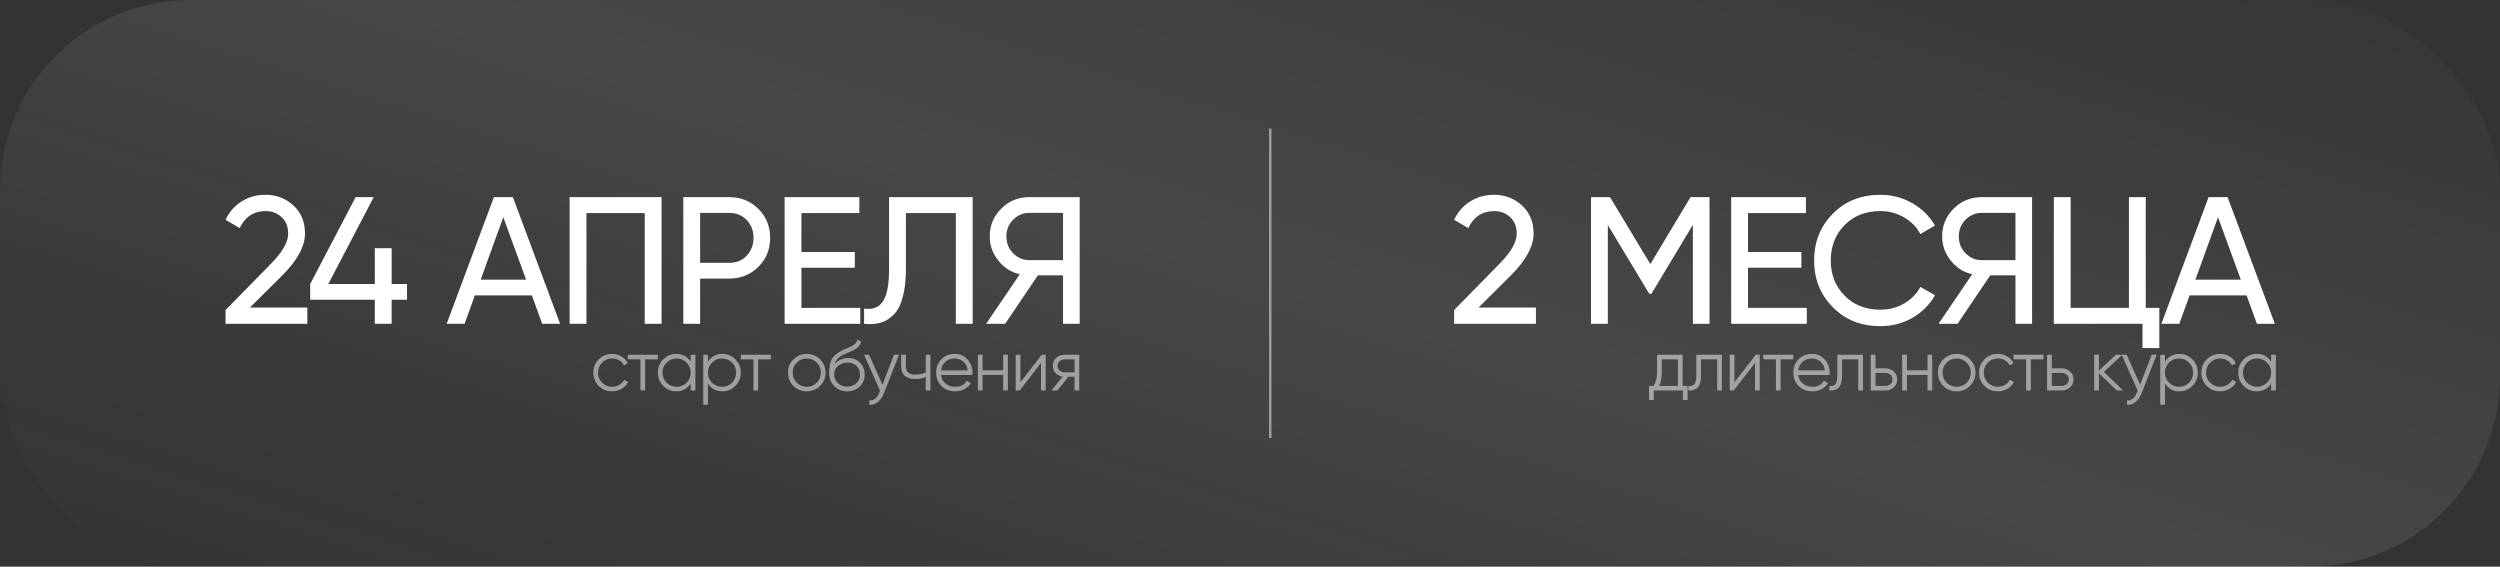
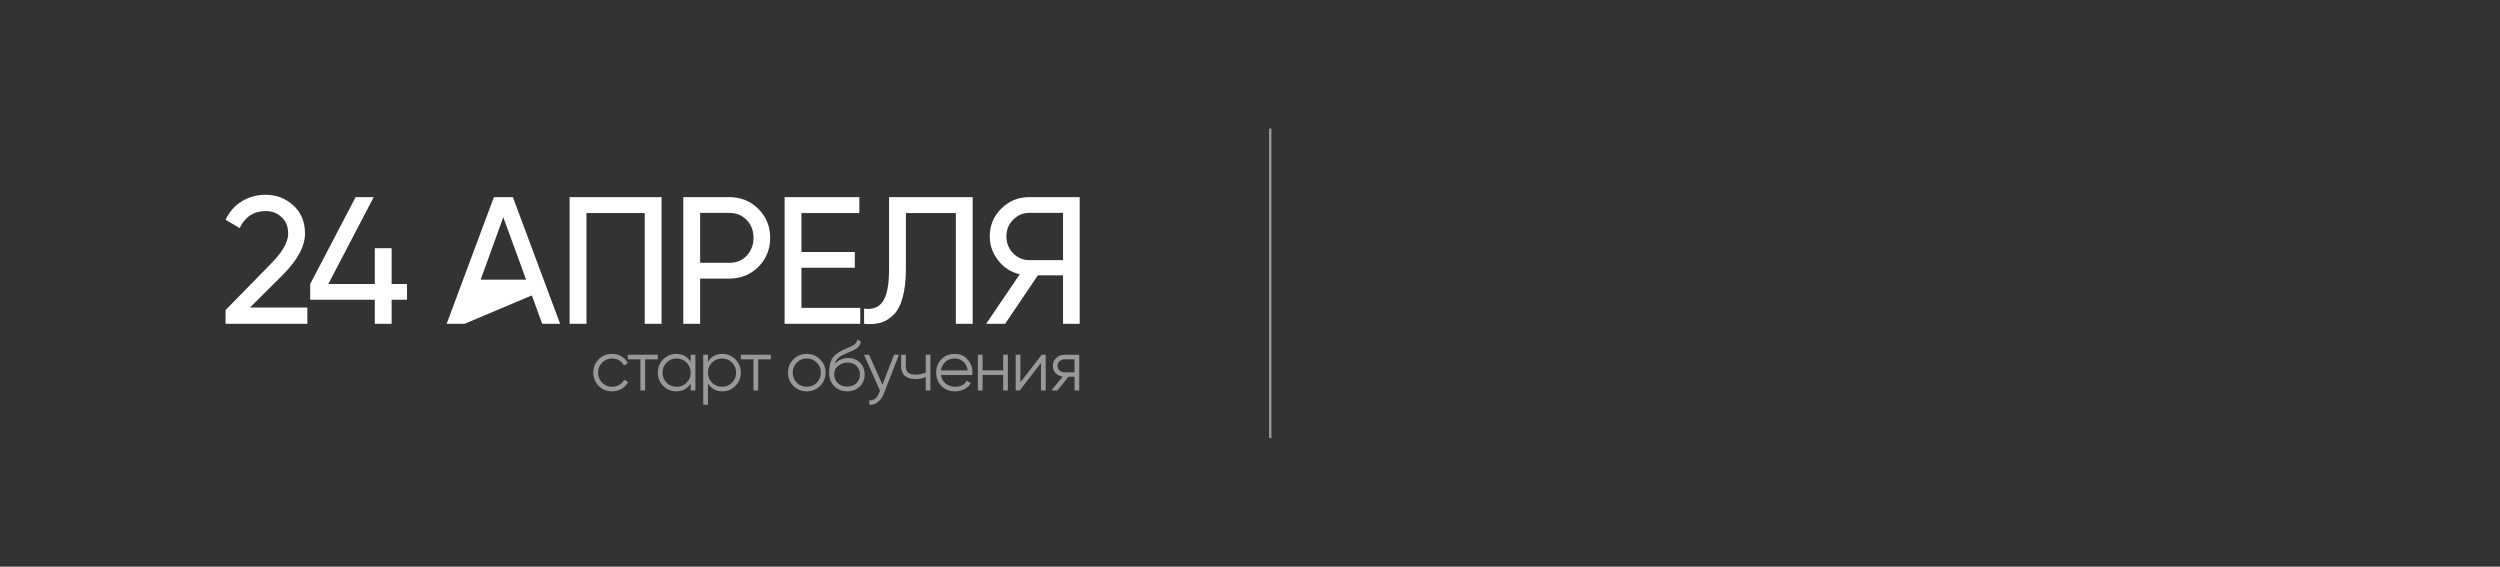
<svg xmlns="http://www.w3.org/2000/svg" width="525" height="119" viewBox="0 0 525 119" fill="none">
  <rect x="0" y="0" width="525" height="119" fill="#333333" stroke="none" />
-   <rect width="525" height="119" rx="40" fill="url(#paint0_linear_7859_240)" fill-opacity="0.1" />
  <line x1="266.75" y1="92" x2="266.75" y2="27" stroke="white" stroke-opacity="0.5" stroke-width="0.5" />
-   <path d="M322.544 68H305.368V65.112L314.754 55.536C317.262 53.028 318.516 50.875 318.516 49.076C318.516 47.607 318.06 46.454 317.148 45.618C316.261 44.757 315.147 44.326 313.804 44.326C311.296 44.326 309.472 45.517 308.332 47.898L305.368 46.15C306.179 44.453 307.319 43.161 308.788 42.274C310.257 41.362 311.917 40.906 313.766 40.906C316.021 40.906 317.959 41.641 319.58 43.11C321.227 44.605 322.05 46.581 322.05 49.038C322.05 51.723 320.467 54.649 317.3 57.816L310.498 64.58H322.544V68ZM355.009 41.4H358.999V68H355.503V47.214L346.801 61.692H346.345L337.643 47.252V68H334.109V41.4H338.099L346.573 55.46L355.009 41.4ZM367.081 56.22V64.656H379.431V68H363.547V41.4H379.241V44.744H367.081V52.914H378.291V56.22H367.081ZM394.874 68.494C390.821 68.494 387.489 67.164 384.88 64.504C382.271 61.869 380.966 58.601 380.966 54.7C380.966 50.799 382.271 47.531 384.88 44.896C387.489 42.236 390.821 40.906 394.874 40.906C397.281 40.906 399.51 41.489 401.562 42.654C403.614 43.819 405.21 45.39 406.35 47.366L403.272 49.152C402.512 47.683 401.372 46.517 399.852 45.656C398.357 44.769 396.698 44.326 394.874 44.326C391.783 44.326 389.275 45.314 387.35 47.29C385.425 49.241 384.462 51.711 384.462 54.7C384.462 57.664 385.425 60.121 387.35 62.072C389.275 64.048 391.783 65.036 394.874 65.036C396.698 65.036 398.357 64.605 399.852 63.744C401.372 62.857 402.512 61.692 403.272 60.248L406.35 61.996C405.235 63.972 403.652 65.555 401.6 66.746C399.573 67.911 397.331 68.494 394.874 68.494ZM416.099 41.4H426.739V68H423.243V57.816H417.961L411.083 68H407.093L414.161 57.588C412.337 57.183 410.83 56.22 409.639 54.7C408.449 53.205 407.853 51.521 407.853 49.646C407.853 47.366 408.651 45.428 410.247 43.832C411.869 42.211 413.819 41.4 416.099 41.4ZM416.099 54.624H423.243V44.706H416.099C414.833 44.706 413.718 45.187 412.755 46.15C411.818 47.087 411.349 48.253 411.349 49.646C411.349 51.039 411.818 52.217 412.755 53.18C413.718 54.143 414.833 54.624 416.099 54.624ZM450.607 41.4V64.656H453.457V73.092H449.923V68H431.303V41.4H434.837V64.656H447.073V41.4H450.607ZM477.716 68H473.954L471.788 62.034H459.818L457.652 68H453.89L463.808 41.4H467.798L477.716 68ZM465.784 45.618L461.034 58.728H470.572L465.784 45.618Z" fill="white" />
-   <path d="M353.35 74.5V81.04H354.4V84.01H353.41V82H347.29V84.01H346.3V81.04H347.215C347.725 80.36 347.98 79.415 347.98 78.205V74.5H353.35ZM348.415 81.04H352.36V75.46H348.97V78.205C348.97 79.365 348.785 80.31 348.415 81.04ZM356.228 74.5H361.598V82H360.608V75.46H357.218V78.805C357.218 80.055 356.978 80.915 356.498 81.385C356.028 81.855 355.378 82.06 354.548 82V81.07C355.128 81.13 355.553 80.99 355.823 80.65C356.093 80.31 356.228 79.695 356.228 78.805V74.5ZM364.235 80.275L368.705 74.5H369.545V82H368.555V76.225L364.085 82H363.245V74.5H364.235V80.275ZM370.288 74.5H376.588V75.46H373.933V82H372.943V75.46H370.288V74.5ZM380.517 74.32C381.637 74.32 382.532 74.715 383.202 75.505C383.892 76.285 384.237 77.21 384.237 78.28C384.237 78.33 384.227 78.485 384.207 78.745H377.622C377.722 79.495 378.042 80.095 378.582 80.545C379.122 80.995 379.797 81.22 380.607 81.22C381.747 81.22 382.552 80.795 383.022 79.945L383.892 80.455C383.562 80.995 383.107 81.42 382.527 81.73C381.957 82.03 381.312 82.18 380.592 82.18C379.412 82.18 378.452 81.81 377.712 81.07C376.972 80.33 376.602 79.39 376.602 78.25C376.602 77.12 376.967 76.185 377.697 75.445C378.427 74.695 379.367 74.32 380.517 74.32ZM380.517 75.28C379.737 75.28 379.082 75.51 378.552 75.97C378.032 76.43 377.722 77.035 377.622 77.785H383.217C383.107 76.985 382.802 76.37 382.302 75.94C381.782 75.5 381.187 75.28 380.517 75.28ZM385.849 74.5H391.219V82H390.229V75.46H386.839V78.805C386.839 80.055 386.599 80.915 386.119 81.385C385.649 81.855 384.999 82.06 384.169 82V81.07C384.749 81.13 385.174 80.99 385.444 80.65C385.714 80.31 385.849 79.695 385.849 78.805V74.5ZM393.856 77.35H395.911C396.601 77.35 397.191 77.57 397.681 78.01C398.171 78.44 398.416 78.995 398.416 79.675C398.416 80.365 398.171 80.925 397.681 81.355C397.211 81.785 396.621 82 395.911 82H392.866V74.5H393.856V77.35ZM393.856 81.04H395.911C396.341 81.04 396.701 80.915 396.991 80.665C397.281 80.405 397.426 80.075 397.426 79.675C397.426 79.275 397.281 78.95 396.991 78.7C396.701 78.44 396.341 78.31 395.911 78.31H393.856V81.04ZM404.772 77.77V74.5H405.762V82H404.772V78.73H400.452V82H399.462V74.5H400.452V77.77H404.772ZM413.69 81.055C412.92 81.805 411.99 82.18 410.9 82.18C409.79 82.18 408.855 81.805 408.095 81.055C407.335 80.295 406.955 79.36 406.955 78.25C406.955 77.14 407.335 76.21 408.095 75.46C408.855 74.7 409.79 74.32 410.9 74.32C412 74.32 412.93 74.7 413.69 75.46C414.46 76.21 414.845 77.14 414.845 78.25C414.845 79.35 414.46 80.285 413.69 81.055ZM408.8 80.365C409.37 80.935 410.07 81.22 410.9 81.22C411.73 81.22 412.43 80.935 413 80.365C413.57 79.775 413.855 79.07 413.855 78.25C413.855 77.42 413.57 76.72 413 76.15C412.43 75.57 411.73 75.28 410.9 75.28C410.07 75.28 409.37 75.57 408.8 76.15C408.23 76.72 407.945 77.42 407.945 78.25C407.945 79.07 408.23 79.775 408.8 80.365ZM419.547 82.18C418.417 82.18 417.477 81.805 416.727 81.055C415.977 80.285 415.602 79.35 415.602 78.25C415.602 77.14 415.977 76.21 416.727 75.46C417.477 74.7 418.417 74.32 419.547 74.32C420.287 74.32 420.952 74.5 421.542 74.86C422.132 75.21 422.562 75.685 422.832 76.285L422.022 76.75C421.822 76.3 421.497 75.945 421.047 75.685C420.607 75.415 420.107 75.28 419.547 75.28C418.717 75.28 418.017 75.57 417.447 76.15C416.877 76.72 416.592 77.42 416.592 78.25C416.592 79.07 416.877 79.775 417.447 80.365C418.017 80.935 418.717 81.22 419.547 81.22C420.097 81.22 420.592 81.09 421.032 80.83C421.482 80.57 421.832 80.21 422.082 79.75L422.907 80.23C422.597 80.83 422.142 81.305 421.542 81.655C420.942 82.005 420.277 82.18 419.547 82.18ZM422.832 74.5H429.132V75.46H426.477V82H425.487V75.46H422.832V74.5ZM430.878 77.35H432.933C433.623 77.35 434.213 77.57 434.703 78.01C435.193 78.44 435.438 78.995 435.438 79.675C435.438 80.365 435.193 80.925 434.703 81.355C434.233 81.785 433.643 82 432.933 82H429.888V74.5H430.878V77.35ZM430.878 81.04H432.933C433.363 81.04 433.723 80.915 434.013 80.665C434.303 80.405 434.448 80.075 434.448 79.675C434.448 79.275 434.303 78.95 434.013 78.7C433.723 78.44 433.363 78.31 432.933 78.31H430.878V81.04ZM441.824 78.1L445.844 82H444.524L440.774 78.385V82H439.784V74.5H440.774V77.815L444.344 74.5H445.694L441.824 78.1ZM449.423 80.785L451.853 74.5H452.903L449.693 82.69C449.393 83.45 448.973 84.035 448.433 84.445C447.903 84.865 447.313 85.05 446.663 85V84.07C447.563 84.18 448.248 83.66 448.718 82.51L448.913 82.045L445.553 74.5H446.603L449.423 80.785ZM457.67 74.32C458.74 74.32 459.65 74.7 460.4 75.46C461.16 76.22 461.54 77.15 461.54 78.25C461.54 79.35 461.16 80.28 460.4 81.04C459.65 81.8 458.74 82.18 457.67 82.18C456.34 82.18 455.33 81.63 454.64 80.53V85H453.65V74.5H454.64V75.97C455.33 74.87 456.34 74.32 457.67 74.32ZM455.495 80.365C456.065 80.935 456.765 81.22 457.595 81.22C458.425 81.22 459.125 80.935 459.695 80.365C460.265 79.775 460.55 79.07 460.55 78.25C460.55 77.42 460.265 76.72 459.695 76.15C459.125 75.57 458.425 75.28 457.595 75.28C456.765 75.28 456.065 75.57 455.495 76.15C454.925 76.72 454.64 77.42 454.64 78.25C454.64 79.07 454.925 79.775 455.495 80.365ZM466.231 82.18C465.101 82.18 464.161 81.805 463.411 81.055C462.661 80.285 462.286 79.35 462.286 78.25C462.286 77.14 462.661 76.21 463.411 75.46C464.161 74.7 465.101 74.32 466.231 74.32C466.971 74.32 467.636 74.5 468.226 74.86C468.816 75.21 469.246 75.685 469.516 76.285L468.706 76.75C468.506 76.3 468.181 75.945 467.731 75.685C467.291 75.415 466.791 75.28 466.231 75.28C465.401 75.28 464.701 75.57 464.131 76.15C463.561 76.72 463.276 77.42 463.276 78.25C463.276 79.07 463.561 79.775 464.131 80.365C464.701 80.935 465.401 81.22 466.231 81.22C466.781 81.22 467.276 81.09 467.716 80.83C468.166 80.57 468.516 80.21 468.766 79.75L469.591 80.23C469.281 80.83 468.826 81.305 468.226 81.655C467.626 82.005 466.961 82.18 466.231 82.18ZM476.939 75.97V74.5H477.929V82H476.939V80.53C476.249 81.63 475.239 82.18 473.909 82.18C472.839 82.18 471.924 81.8 471.164 81.04C470.414 80.28 470.039 79.35 470.039 78.25C470.039 77.15 470.414 76.22 471.164 75.46C471.924 74.7 472.839 74.32 473.909 74.32C475.239 74.32 476.249 74.87 476.939 75.97ZM471.884 80.365C472.454 80.935 473.154 81.22 473.984 81.22C474.814 81.22 475.514 80.935 476.084 80.365C476.654 79.775 476.939 79.07 476.939 78.25C476.939 77.42 476.654 76.72 476.084 76.15C475.514 75.57 474.814 75.28 473.984 75.28C473.154 75.28 472.454 75.57 471.884 76.15C471.314 76.72 471.029 77.42 471.029 78.25C471.029 79.07 471.314 79.775 471.884 80.365Z" fill="white" fill-opacity="0.5" />
  <path d="M128.545 82.18C127.415 82.18 126.475 81.805 125.725 81.055C124.975 80.285 124.6 79.35 124.6 78.25C124.6 77.14 124.975 76.21 125.725 75.46C126.475 74.7 127.415 74.32 128.545 74.32C129.285 74.32 129.95 74.5 130.54 74.86C131.13 75.21 131.56 75.685 131.83 76.285L131.02 76.75C130.82 76.3 130.495 75.945 130.045 75.685C129.605 75.415 129.105 75.28 128.545 75.28C127.715 75.28 127.015 75.57 126.445 76.15C125.875 76.72 125.59 77.42 125.59 78.25C125.59 79.07 125.875 79.775 126.445 80.365C127.015 80.935 127.715 81.22 128.545 81.22C129.095 81.22 129.59 81.09 130.03 80.83C130.48 80.57 130.83 80.21 131.08 79.75L131.905 80.23C131.595 80.83 131.14 81.305 130.54 81.655C129.94 82.005 129.275 82.18 128.545 82.18ZM131.83 74.5H138.13V75.46H135.475V82H134.485V75.46H131.83V74.5ZM145.043 75.97V74.5H146.033V82H145.043V80.53C144.353 81.63 143.343 82.18 142.013 82.18C140.943 82.18 140.028 81.8 139.268 81.04C138.518 80.28 138.143 79.35 138.143 78.25C138.143 77.15 138.518 76.22 139.268 75.46C140.028 74.7 140.943 74.32 142.013 74.32C143.343 74.32 144.353 74.87 145.043 75.97ZM139.988 80.365C140.558 80.935 141.258 81.22 142.088 81.22C142.918 81.22 143.618 80.935 144.188 80.365C144.758 79.775 145.043 79.07 145.043 78.25C145.043 77.42 144.758 76.72 144.188 76.15C143.618 75.57 142.918 75.28 142.088 75.28C141.258 75.28 140.558 75.57 139.988 76.15C139.418 76.72 139.133 77.42 139.133 78.25C139.133 79.07 139.418 79.775 139.988 80.365ZM151.699 74.32C152.769 74.32 153.679 74.7 154.429 75.46C155.189 76.22 155.569 77.15 155.569 78.25C155.569 79.35 155.189 80.28 154.429 81.04C153.679 81.8 152.769 82.18 151.699 82.18C150.369 82.18 149.359 81.63 148.669 80.53V85H147.679V74.5H148.669V75.97C149.359 74.87 150.369 74.32 151.699 74.32ZM149.524 80.365C150.094 80.935 150.794 81.22 151.624 81.22C152.454 81.22 153.154 80.935 153.724 80.365C154.294 79.775 154.579 79.07 154.579 78.25C154.579 77.42 154.294 76.72 153.724 76.15C153.154 75.57 152.454 75.28 151.624 75.28C150.794 75.28 150.094 75.57 149.524 76.15C148.954 76.72 148.669 77.42 148.669 78.25C148.669 79.07 148.954 79.775 149.524 80.365ZM155.573 74.5H161.873V75.46H159.218V82H158.228V75.46H155.573V74.5ZM172.214 81.055C171.444 81.805 170.514 82.18 169.424 82.18C168.314 82.18 167.379 81.805 166.619 81.055C165.859 80.295 165.479 79.36 165.479 78.25C165.479 77.14 165.859 76.21 166.619 75.46C167.379 74.7 168.314 74.32 169.424 74.32C170.524 74.32 171.454 74.7 172.214 75.46C172.984 76.21 173.369 77.14 173.369 78.25C173.369 79.35 172.984 80.285 172.214 81.055ZM167.324 80.365C167.894 80.935 168.594 81.22 169.424 81.22C170.254 81.22 170.954 80.935 171.524 80.365C172.094 79.775 172.379 79.07 172.379 78.25C172.379 77.42 172.094 76.72 171.524 76.15C170.954 75.57 170.254 75.28 169.424 75.28C168.594 75.28 167.894 75.57 167.324 76.15C166.754 76.72 166.469 77.42 166.469 78.25C166.469 79.07 166.754 79.775 167.324 80.365ZM177.906 82.18C176.836 82.18 175.936 81.825 175.206 81.115C174.486 80.395 174.126 79.465 174.126 78.325C174.126 77.045 174.316 76.065 174.696 75.385C175.076 74.695 175.846 74.07 177.006 73.51C177.376 73.34 177.666 73.21 177.876 73.12C178.226 72.98 178.501 72.86 178.701 72.76C179.571 72.36 180.011 71.865 180.021 71.275L180.801 71.725C180.751 71.975 180.671 72.2 180.561 72.4C180.431 72.62 180.301 72.795 180.171 72.925C180.051 73.055 179.861 73.195 179.601 73.345C179.431 73.445 179.226 73.555 178.986 73.675L178.236 73.99L177.531 74.29C176.841 74.59 176.326 74.905 175.986 75.235C175.656 75.555 175.421 75.975 175.281 76.495C175.601 76.065 176.021 75.74 176.541 75.52C177.061 75.29 177.586 75.175 178.116 75.175C179.116 75.175 179.941 75.505 180.591 76.165C181.251 76.815 181.581 77.65 181.581 78.67C181.581 79.68 181.231 80.52 180.531 81.19C179.841 81.85 178.966 82.18 177.906 82.18ZM175.956 80.455C176.476 80.945 177.126 81.19 177.906 81.19C178.686 81.19 179.326 80.955 179.826 80.485C180.336 80.005 180.591 79.4 180.591 78.67C180.591 77.93 180.351 77.325 179.871 76.855C179.401 76.375 178.771 76.135 177.981 76.135C177.271 76.135 176.626 76.36 176.046 76.81C175.466 77.24 175.176 77.83 175.176 78.58C175.176 79.34 175.436 79.965 175.956 80.455ZM185.314 80.785L187.744 74.5H188.794L185.584 82.69C185.284 83.45 184.864 84.035 184.324 84.445C183.794 84.865 183.204 85.05 182.554 85V84.07C183.454 84.18 184.139 83.66 184.609 82.51L184.804 82.045L181.444 74.5H182.494L185.314 80.785ZM194.4 78.235V74.5H195.39V82H194.4V79.15C193.82 79.45 193.105 79.6 192.255 79.6C191.265 79.6 190.515 79.375 190.005 78.925C189.495 78.465 189.24 77.79 189.24 76.9V74.5H190.23V76.9C190.23 77.52 190.39 77.97 190.71 78.25C191.04 78.53 191.545 78.67 192.225 78.67C192.985 78.67 193.71 78.525 194.4 78.235ZM200.509 74.32C201.629 74.32 202.524 74.715 203.194 75.505C203.884 76.285 204.229 77.21 204.229 78.28C204.229 78.33 204.219 78.485 204.199 78.745H197.614C197.714 79.495 198.034 80.095 198.574 80.545C199.114 80.995 199.789 81.22 200.599 81.22C201.739 81.22 202.544 80.795 203.014 79.945L203.884 80.455C203.554 80.995 203.099 81.42 202.519 81.73C201.949 82.03 201.304 82.18 200.584 82.18C199.404 82.18 198.444 81.81 197.704 81.07C196.964 80.33 196.594 79.39 196.594 78.25C196.594 77.12 196.959 76.185 197.689 75.445C198.419 74.695 199.359 74.32 200.509 74.32ZM200.509 75.28C199.729 75.28 199.074 75.51 198.544 75.97C198.024 76.43 197.714 77.035 197.614 77.785H203.209C203.099 76.985 202.794 76.37 202.294 75.94C201.774 75.5 201.179 75.28 200.509 75.28ZM210.664 77.77V74.5H211.654V82H210.664V78.73H206.344V82H205.354V74.5H206.344V77.77H210.664ZM214.287 80.275L218.757 74.5H219.597V82H218.607V76.225L214.137 82H213.297V74.5H214.287V80.275ZM223.596 74.5H226.641V82H225.651V79.12H224.361L222.051 82H220.791L223.161 79.09C222.551 79 222.051 78.75 221.661 78.34C221.281 77.92 221.091 77.415 221.091 76.825C221.091 76.155 221.331 75.6 221.811 75.16C222.311 74.72 222.906 74.5 223.596 74.5ZM223.596 78.19H225.651V75.46H223.596C223.166 75.46 222.806 75.59 222.516 75.85C222.226 76.1 222.081 76.425 222.081 76.825C222.081 77.225 222.226 77.555 222.516 77.815C222.806 78.065 223.166 78.19 223.596 78.19Z" fill="white" fill-opacity="0.5" />
-   <path d="M64.544 68H47.368V65.112L56.754 55.536C59.262 53.028 60.516 50.875 60.516 49.076C60.516 47.607 60.06 46.454 59.148 45.618C58.261 44.757 57.147 44.326 55.804 44.326C53.296 44.326 51.472 45.517 50.332 47.898L47.368 46.15C48.179 44.453 49.319 43.161 50.788 42.274C52.257 41.362 53.917 40.906 55.766 40.906C58.021 40.906 59.959 41.641 61.58 43.11C63.227 44.605 64.05 46.581 64.05 49.038C64.05 51.723 62.467 54.649 59.3 57.816L52.498 64.58H64.544V68ZM82.243 59.64H85.473V62.946H82.243V68H78.709V62.946H65.143V59.64L74.681 41.4H78.481L68.943 59.64H78.709V52.116H82.243V59.64ZM117.624 68H113.862L111.696 62.034H99.726L97.56 68H93.798L103.716 41.4H107.706L117.624 68ZM105.692 45.618L100.942 58.728H110.48L105.692 45.618ZM119.622 41.4H138.926V68H135.392V44.744H123.156V68H119.622V41.4ZM143.494 41.4H153.146C155.578 41.4 157.617 42.223 159.264 43.87C160.91 45.517 161.734 47.543 161.734 49.95C161.734 52.357 160.91 54.383 159.264 56.03C157.617 57.677 155.578 58.5 153.146 58.5H147.028V68H143.494V41.4ZM147.028 55.194H153.146C154.64 55.194 155.856 54.7 156.794 53.712C157.756 52.673 158.238 51.419 158.238 49.95C158.238 48.43 157.756 47.176 156.794 46.188C155.831 45.2 154.615 44.706 153.146 44.706H147.028V55.194ZM168.302 56.22V64.656H180.652V68H164.768V41.4H180.462V44.744H168.302V52.914H179.512V56.22H168.302ZM181.46 68V64.808C183.259 65.061 184.576 64.555 185.412 63.288C186.274 62.021 186.704 59.754 186.704 56.486V41.4H204.26V68H200.726V44.744H190.238V56.486C190.238 58.842 190.01 60.831 189.554 62.452C189.124 64.073 188.49 65.289 187.654 66.1C186.844 66.911 185.932 67.468 184.918 67.772C183.93 68.051 182.778 68.127 181.46 68ZM216.095 41.4H226.735V68H223.239V57.816H217.957L211.079 68H207.089L214.157 57.588C212.333 57.183 210.826 56.22 209.635 54.7C208.445 53.205 207.849 51.521 207.849 49.646C207.849 47.366 208.647 45.428 210.243 43.832C211.865 42.211 213.815 41.4 216.095 41.4ZM216.095 54.624H223.239V44.706H216.095C214.829 44.706 213.714 45.187 212.751 46.15C211.814 47.087 211.345 48.253 211.345 49.646C211.345 51.039 211.814 52.217 212.751 53.18C213.714 54.143 214.829 54.624 216.095 54.624Z" fill="white" />
+   <path d="M64.544 68H47.368V65.112L56.754 55.536C59.262 53.028 60.516 50.875 60.516 49.076C60.516 47.607 60.06 46.454 59.148 45.618C58.261 44.757 57.147 44.326 55.804 44.326C53.296 44.326 51.472 45.517 50.332 47.898L47.368 46.15C48.179 44.453 49.319 43.161 50.788 42.274C52.257 41.362 53.917 40.906 55.766 40.906C58.021 40.906 59.959 41.641 61.58 43.11C63.227 44.605 64.05 46.581 64.05 49.038C64.05 51.723 62.467 54.649 59.3 57.816L52.498 64.58H64.544V68ZM82.243 59.64H85.473V62.946H82.243V68H78.709V62.946H65.143V59.64L74.681 41.4H78.481L68.943 59.64H78.709V52.116H82.243V59.64ZM117.624 68H113.862L111.696 62.034L97.56 68H93.798L103.716 41.4H107.706L117.624 68ZM105.692 45.618L100.942 58.728H110.48L105.692 45.618ZM119.622 41.4H138.926V68H135.392V44.744H123.156V68H119.622V41.4ZM143.494 41.4H153.146C155.578 41.4 157.617 42.223 159.264 43.87C160.91 45.517 161.734 47.543 161.734 49.95C161.734 52.357 160.91 54.383 159.264 56.03C157.617 57.677 155.578 58.5 153.146 58.5H147.028V68H143.494V41.4ZM147.028 55.194H153.146C154.64 55.194 155.856 54.7 156.794 53.712C157.756 52.673 158.238 51.419 158.238 49.95C158.238 48.43 157.756 47.176 156.794 46.188C155.831 45.2 154.615 44.706 153.146 44.706H147.028V55.194ZM168.302 56.22V64.656H180.652V68H164.768V41.4H180.462V44.744H168.302V52.914H179.512V56.22H168.302ZM181.46 68V64.808C183.259 65.061 184.576 64.555 185.412 63.288C186.274 62.021 186.704 59.754 186.704 56.486V41.4H204.26V68H200.726V44.744H190.238V56.486C190.238 58.842 190.01 60.831 189.554 62.452C189.124 64.073 188.49 65.289 187.654 66.1C186.844 66.911 185.932 67.468 184.918 67.772C183.93 68.051 182.778 68.127 181.46 68ZM216.095 41.4H226.735V68H223.239V57.816H217.957L211.079 68H207.089L214.157 57.588C212.333 57.183 210.826 56.22 209.635 54.7C208.445 53.205 207.849 51.521 207.849 49.646C207.849 47.366 208.647 45.428 210.243 43.832C211.865 42.211 213.815 41.4 216.095 41.4ZM216.095 54.624H223.239V44.706H216.095C214.829 44.706 213.714 45.187 212.751 46.15C211.814 47.087 211.345 48.253 211.345 49.646C211.345 51.039 211.814 52.217 212.751 53.18C213.714 54.143 214.829 54.624 216.095 54.624Z" fill="white" />
  <defs>
    <linearGradient id="paint0_linear_7859_240" x1="525" y1="-9.83643e-06" x2="443.747" y2="258.487" gradientUnits="userSpaceOnUse">
      <stop stop-color="white" stop-opacity="0.1" />
      <stop offset="0.485" stop-color="white" />
      <stop offset="1" stop-color="#999999" stop-opacity="0.1" />
    </linearGradient>
  </defs>
</svg>